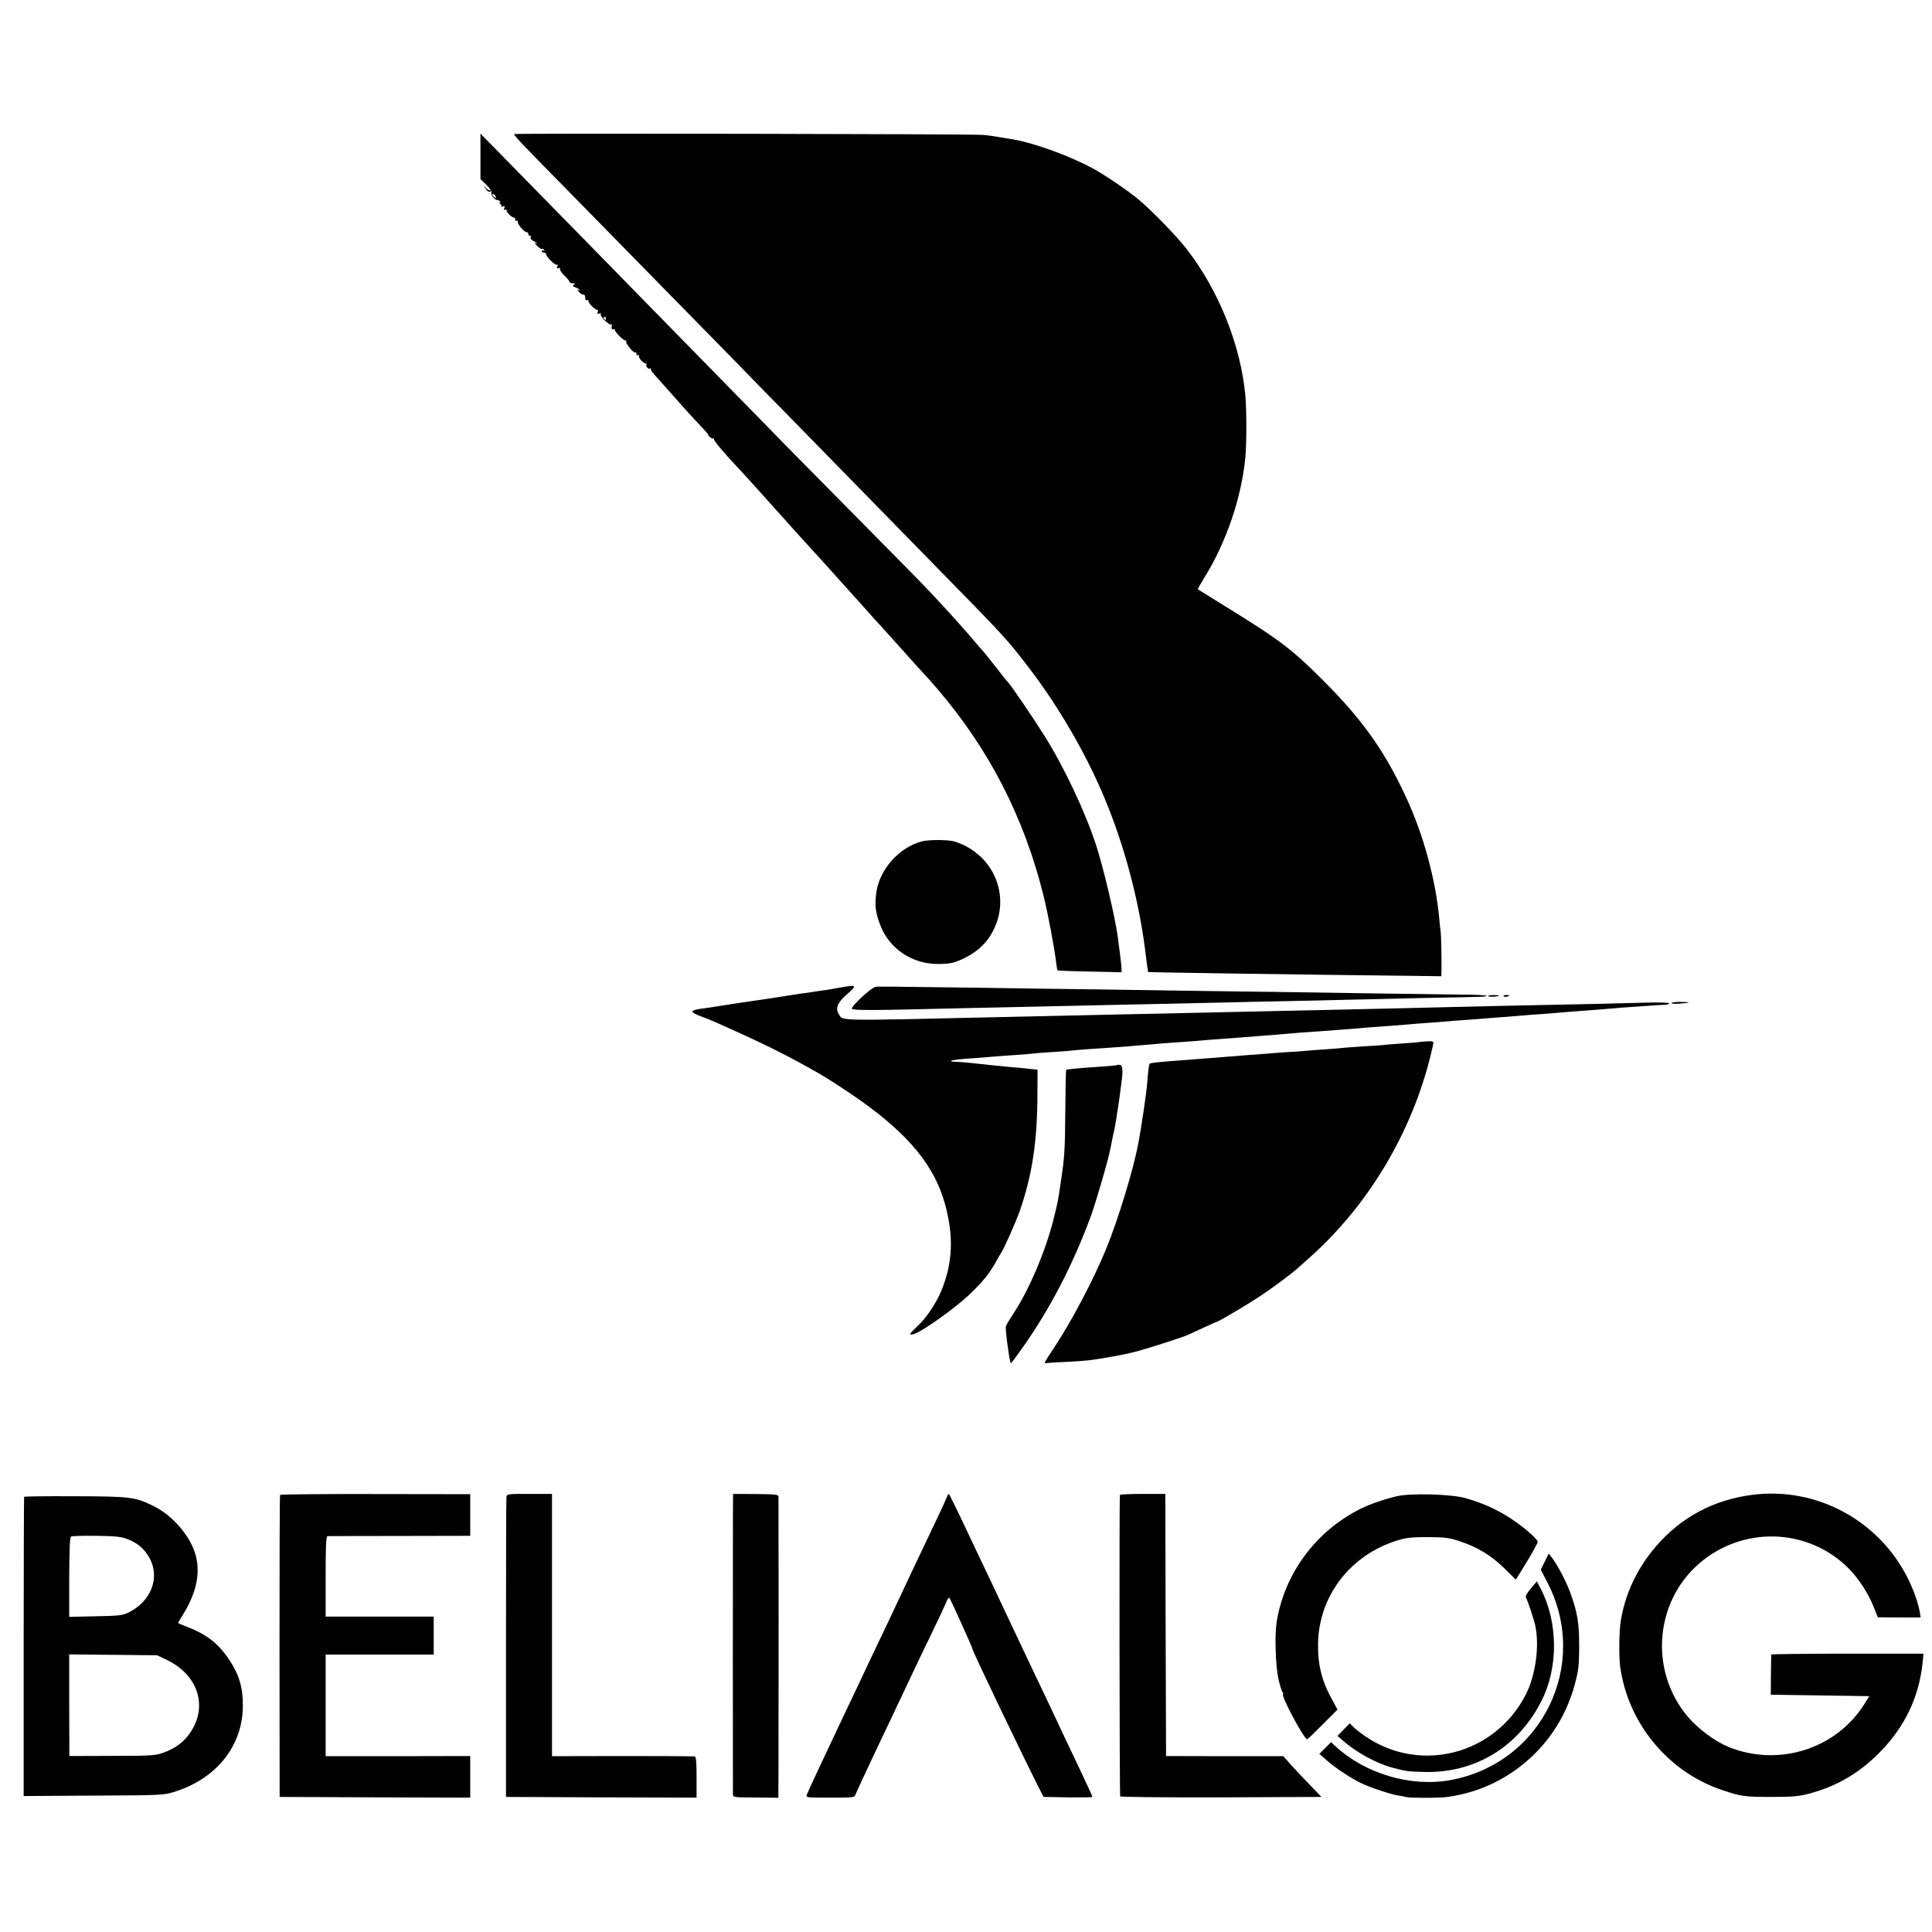
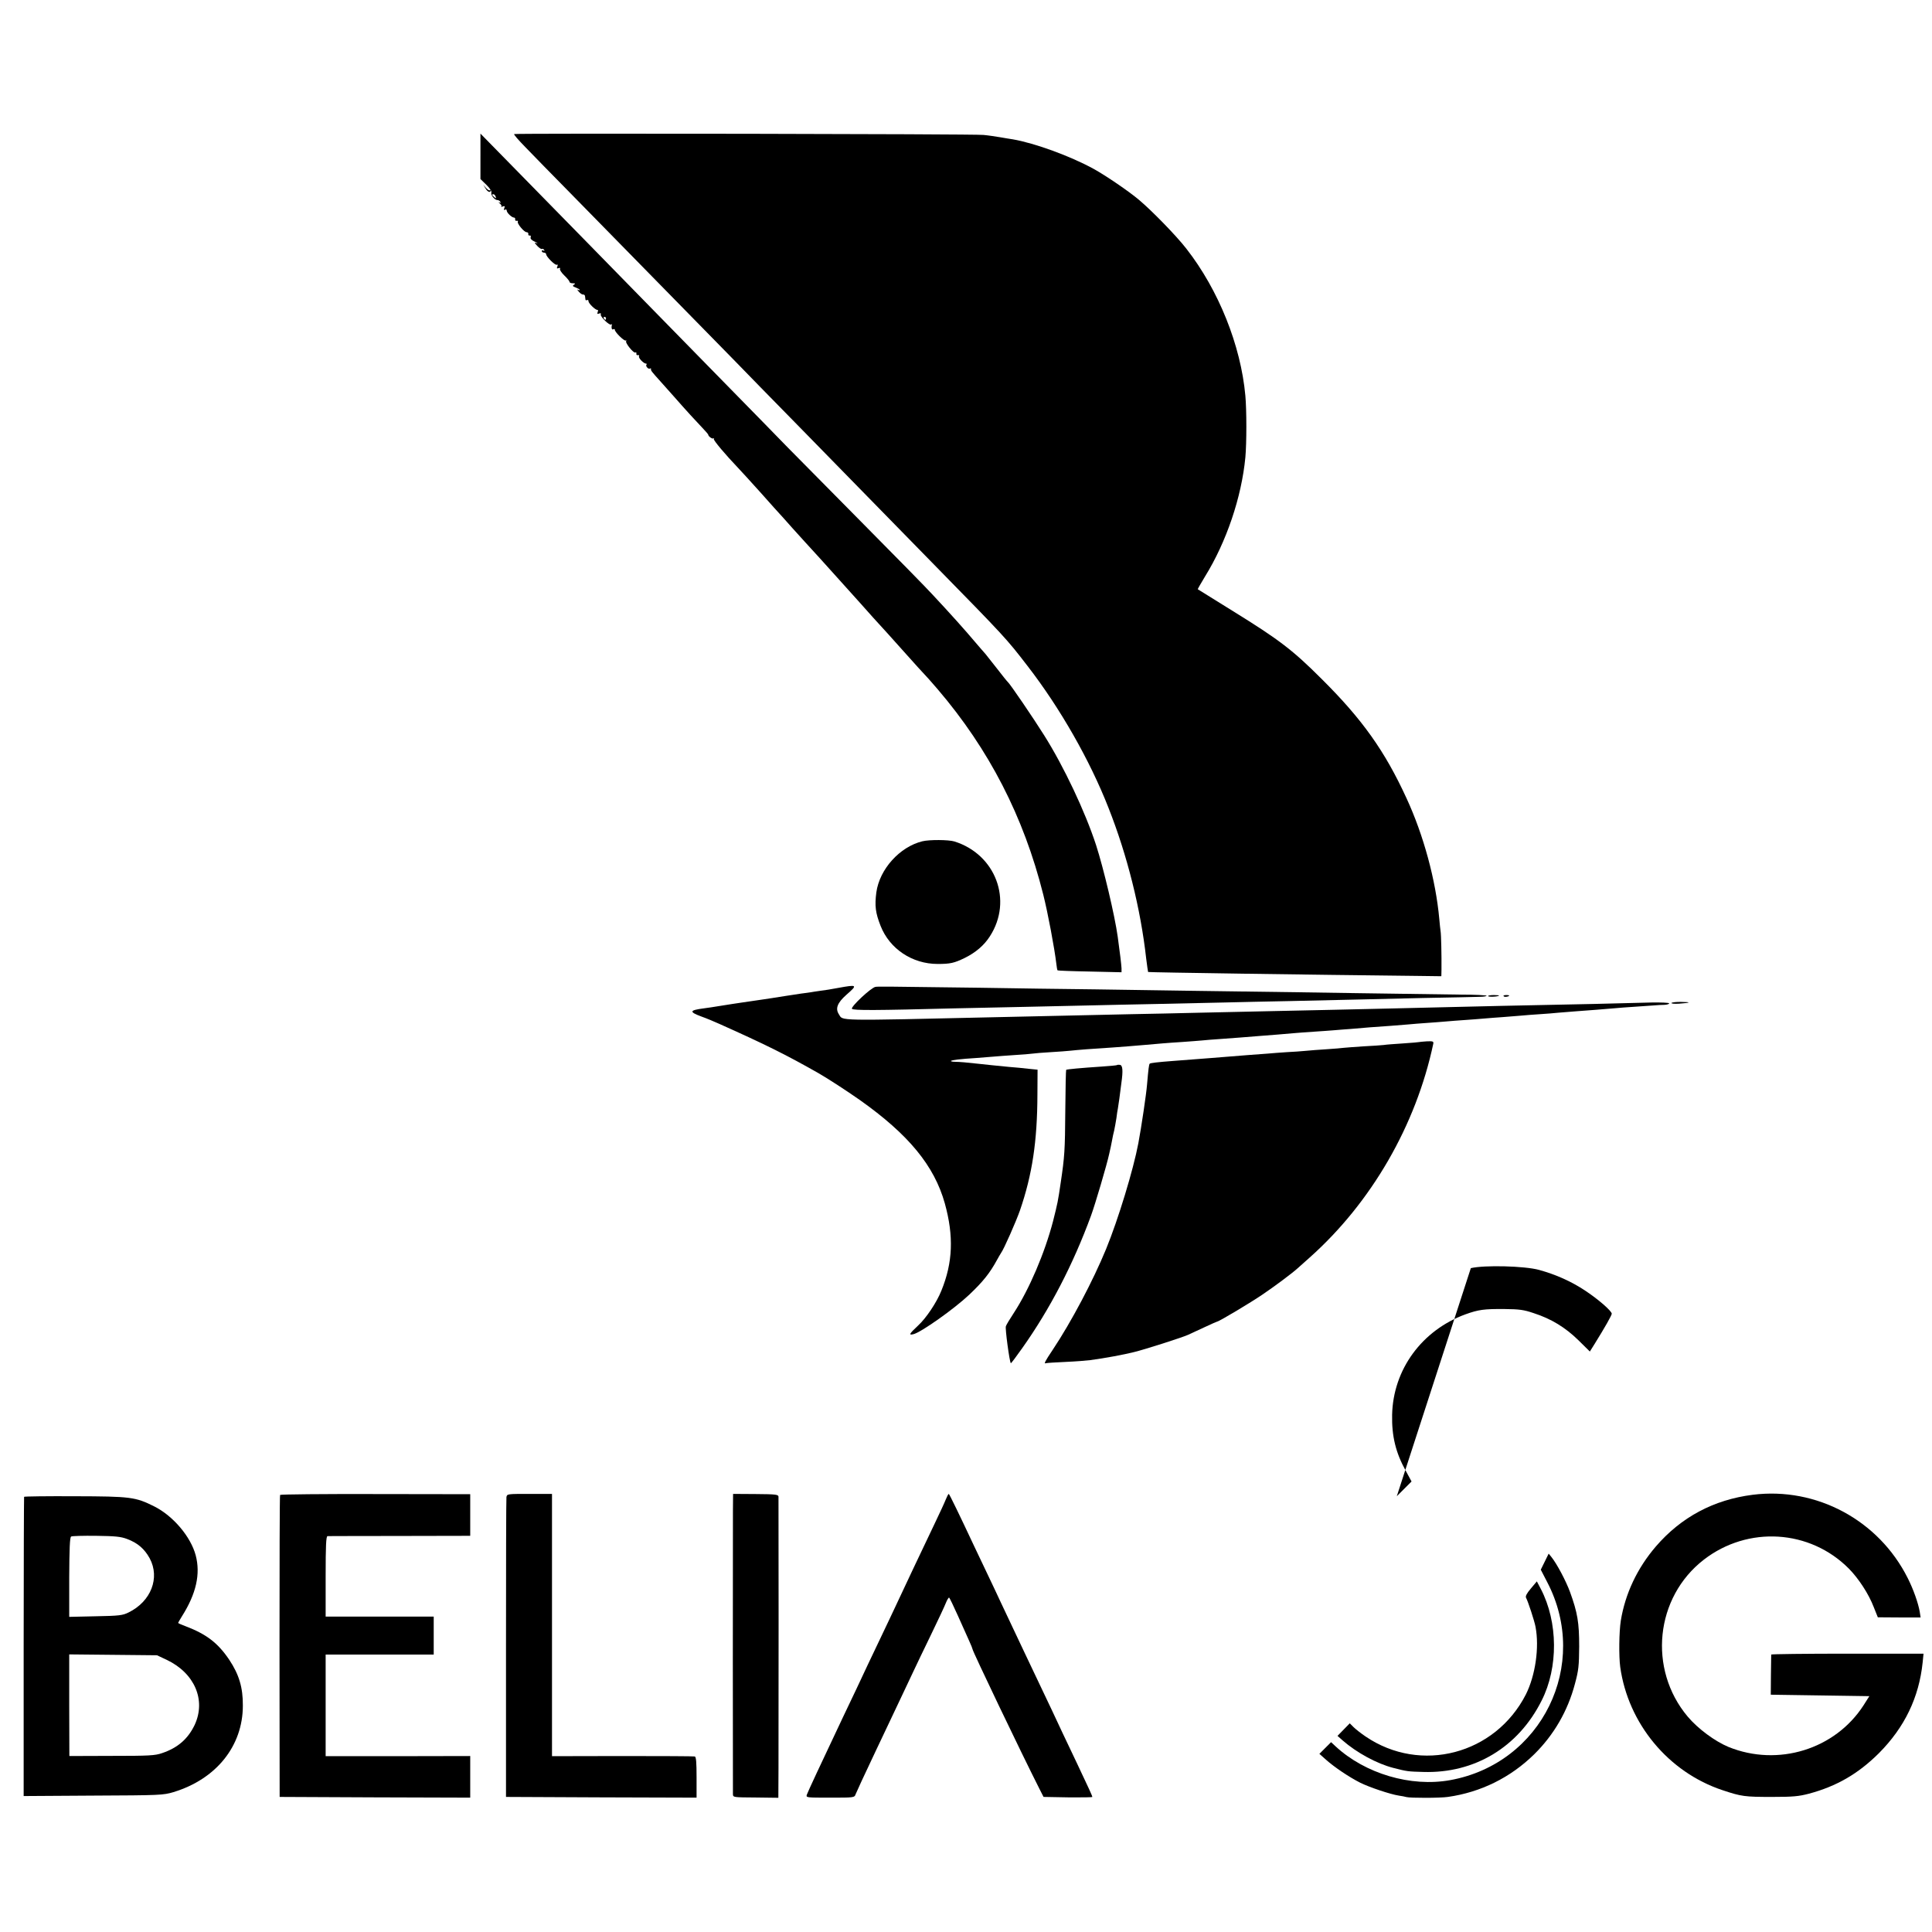
<svg xmlns="http://www.w3.org/2000/svg" version="1.0" width="1323pt" height="1323pt" viewBox="0 0 1323 1323" preserveAspectRatio="xMidYMid meet">
  <g transform="translate(0,1323) scale(0.1,-0.1)" fill="#000000" stroke="none">
    <path d="M3521 12312 c-5 -2 30 -42 77 -90 46 -48 186 -191 311 -318 325 -331 954 -973 1105 -1127 70 -73 287 -294 481 -492 194 -198 394 -403 445 -455 51 -52 255 -261 454 -464 489 -499 498 -509 642 -696 223 -288 427 -646 554 -970 129 -326 221 -693 259 -1035 6 -48 12 -89 13 -91 4 -3 1110 -19 1856 -27 l152 -2 1 45 c1 93 -2 240 -6 262 -2 13 -6 51 -9 85 -24 265 -107 573 -225 828 -148 322 -302 539 -580 815 -199 199 -291 269 -606 464 -132 82 -241 150 -243 151 -1 1 21 40 49 86 147 237 251 544 277 817 9 97 9 324 0 422 -31 344 -183 724 -404 1007 -69 89 -235 259 -324 334 -71 60 -227 166 -310 212 -160 88 -404 177 -555 203 -16 2 -55 9 -85 14 -30 5 -82 13 -115 16 -57 7 -3195 12 -3214 6z" />
    <path d="M3290 12160 l0 -156 40 -39 c24 -23 38 -45 35 -54 -6 -16 22 -51 41 -51 7 0 16 -5 20 -12 5 -7 2 -9 -7 -4 -8 4 -6 1 3 -7 10 -8 15 -17 11 -21 -4 -4 0 -4 10 0 13 5 16 2 10 -12 -4 -12 -3 -15 5 -10 7 4 12 1 12 -6 0 -15 35 -48 50 -48 6 0 9 -6 8 -12 -2 -7 3 -12 10 -10 8 1 11 -1 8 -6 -7 -12 43 -72 60 -72 8 0 13 -6 12 -12 -2 -7 2 -12 9 -11 7 2 10 -4 7 -12 -4 -9 6 -20 28 -30 18 -8 24 -13 13 -10 -18 6 -17 4 4 -19 13 -14 27 -23 32 -21 4 3 11 0 15 -6 4 -8 3 -9 -4 -5 -7 4 -12 2 -12 -3 0 -6 7 -11 15 -11 8 0 15 -5 15 -11 0 -17 63 -79 73 -72 6 4 8 -1 4 -11 -6 -14 -3 -17 8 -12 10 3 13 2 10 -5 -4 -5 9 -26 29 -45 20 -19 36 -39 36 -44 0 -6 10 -10 23 -10 17 0 19 -2 7 -10 -11 -7 -9 -11 13 -19 15 -6 27 -13 27 -16 0 -4 -6 -3 -12 1 -7 4 -5 -2 6 -14 10 -12 23 -20 29 -19 6 1 12 -4 13 -10 1 -7 2 -18 3 -24 0 -5 6 -7 11 -4 6 3 10 0 10 -8 0 -15 50 -63 62 -59 4 1 4 -6 1 -15 -5 -12 -2 -15 10 -10 10 4 14 2 11 -7 -5 -14 61 -78 71 -68 4 4 6 2 5 -3 -5 -21 0 -36 10 -30 6 3 10 2 10 -3 0 -16 62 -77 74 -74 6 2 8 0 4 -4 -10 -9 51 -86 63 -78 5 3 8 0 7 -8 -2 -7 3 -12 10 -10 8 1 11 -2 8 -7 -7 -11 31 -51 48 -51 5 0 6 -3 3 -7 -9 -9 13 -34 24 -27 5 3 8 2 7 -3 -3 -9 5 -19 62 -82 19 -21 60 -67 90 -101 95 -108 154 -172 198 -218 23 -24 42 -46 42 -49 0 -11 28 -31 35 -25 4 4 5 2 3 -4 -3 -10 82 -110 167 -199 17 -17 86 -94 155 -170 68 -77 127 -142 130 -145 3 -3 41 -45 85 -95 44 -49 83 -92 86 -95 3 -3 50 -54 105 -115 54 -60 103 -115 109 -121 21 -23 144 -160 162 -180 23 -27 160 -179 193 -214 14 -15 57 -63 95 -106 61 -69 171 -190 185 -204 3 -3 30 -34 61 -70 352 -412 589 -872 723 -1406 31 -123 77 -366 90 -477 2 -21 6 -40 8 -42 2 -2 101 -6 221 -8 l217 -5 0 27 c-1 23 -11 109 -26 216 -20 145 -97 469 -148 627 -75 230 -221 539 -356 753 -74 118 -234 353 -249 365 -4 3 -37 44 -74 92 -37 47 -73 92 -79 100 -7 7 -39 45 -72 83 -61 73 -172 197 -291 324 -38 42 -257 265 -486 496 -229 231 -456 461 -505 511 -49 51 -249 255 -444 454 -195 199 -407 415 -470 480 -63 65 -266 272 -450 460 -184 188 -426 435 -537 548 l-203 207 0 -155z m104 -276 c5 -14 4 -15 -9 -4 -17 14 -19 20 -6 20 5 0 12 -7 15 -16z m756 -834 c0 -5 -2 -10 -4 -10 -3 0 -8 5 -11 10 -3 6 -1 10 4 10 6 0 11 -4 11 -10z" />
    <path d="M3326 11938 c14 -24 34 -30 34 -11 0 4 -3 4 -6 0 -4 -3 -15 4 -26 16 l-19 22 17 -27z" />
    <path d="M6316 7469 c-155 -38 -293 -191 -315 -350 -12 -92 -6 -140 29 -229 62 -158 217 -261 391 -261 86 0 113 6 185 41 75 37 133 86 173 149 158 245 39 561 -244 649 -40 12 -170 13 -219 1z" />
    <path d="M5740 6465 c-41 -8 -97 -17 -124 -20 -27 -4 -56 -8 -65 -10 -9 -1 -38 -6 -66 -9 -27 -4 -75 -11 -105 -16 -30 -5 -73 -12 -95 -15 -22 -3 -49 -7 -60 -9 -11 -2 -45 -7 -75 -11 -30 -4 -64 -9 -75 -11 -10 -2 -37 -6 -60 -9 -22 -3 -65 -10 -95 -15 -30 -5 -75 -12 -100 -15 -100 -13 -103 -24 -17 -56 34 -12 89 -35 122 -50 324 -145 458 -212 680 -338 66 -38 195 -122 282 -183 335 -237 511 -451 583 -709 62 -224 55 -405 -24 -598 -32 -80 -104 -188 -160 -239 -60 -56 -66 -67 -30 -58 52 13 277 172 381 270 94 89 141 148 189 236 10 19 24 42 29 50 20 27 102 214 129 290 85 247 119 475 120 795 l1 170 -60 6 c-33 4 -94 10 -135 13 -101 10 -144 14 -215 22 -83 9 -114 12 -154 13 -19 0 -32 3 -29 6 6 6 61 13 173 20 50 4 106 8 125 10 19 2 80 6 135 10 55 3 111 8 125 10 14 2 70 7 125 10 55 3 116 8 135 10 19 2 70 7 113 10 153 10 233 16 282 20 28 2 82 7 120 10 39 3 90 8 115 10 25 2 88 7 140 10 52 4 111 8 130 10 19 2 76 7 125 10 50 4 110 8 135 10 25 2 81 6 125 10 92 7 180 14 245 20 25 2 86 7 135 10 50 3 113 8 140 10 28 2 79 7 115 9 36 3 94 8 130 11 36 3 99 7 140 10 41 3 98 8 125 10 28 3 84 7 125 10 41 3 100 7 130 10 30 3 89 7 130 10 41 3 100 7 130 10 30 3 89 7 130 10 41 3 98 8 125 10 28 3 86 7 130 10 44 3 100 7 125 10 25 2 81 7 125 10 87 6 170 13 255 20 30 3 96 8 145 11 50 3 108 8 130 9 22 2 55 4 73 4 17 1 32 5 32 10 0 5 -55 7 -122 6 -68 -2 -247 -6 -398 -10 -596 -12 -635 -13 -1345 -30 -231 -6 -585 -13 -900 -20 -121 -3 -326 -7 -455 -10 -129 -3 -338 -8 -465 -10 -228 -5 -513 -11 -900 -20 -1145 -26 -1070 -27 -1101 20 -25 39 -10 78 52 133 78 68 76 71 -56 47z" />
    <path d="M5995 6472 c-29 -4 -170 -136 -161 -150 7 -12 164 -11 706 3 102 2 313 7 470 10 157 3 359 8 450 10 91 2 300 7 465 10 165 4 370 8 455 10 85 2 292 7 460 10 168 4 366 8 440 10 74 2 286 7 470 11 184 3 356 7 383 8 26 0 47 4 47 7 0 4 -80 8 -177 8 -98 1 -290 4 -428 6 -137 2 -441 6 -675 10 -234 3 -562 8 -730 10 -168 3 -469 7 -670 10 -201 2 -556 7 -790 11 -677 9 -694 9 -715 6z" />
    <path d="M10190 6409 c0 -7 67 -5 75 3 3 2 -13 4 -35 4 -22 0 -40 -3 -40 -7z" />
    <path d="M10296 6409 c4 -8 30 -6 38 2 3 3 -5 5 -19 5 -13 0 -22 -3 -19 -7z" />
    <path d="M11446 6362 c-3 -5 21 -7 52 -5 81 6 87 11 15 12 -34 1 -64 -3 -67 -7z" />
    <path d="M9717 6094 c-1 -1 -49 -5 -107 -9 -58 -4 -118 -8 -135 -11 -16 -2 -77 -6 -135 -9 -58 -4 -118 -8 -135 -10 -16 -2 -70 -7 -120 -10 -49 -3 -114 -8 -144 -11 -29 -3 -88 -7 -130 -9 -42 -3 -101 -7 -131 -10 -30 -2 -91 -7 -135 -10 -44 -3 -100 -8 -125 -10 -25 -2 -81 -7 -125 -10 -44 -3 -102 -8 -130 -10 -27 -2 -86 -7 -130 -10 -106 -8 -158 -14 -162 -19 -5 -5 -9 -35 -18 -141 -5 -65 -39 -294 -60 -405 -34 -180 -137 -519 -221 -724 -88 -214 -237 -497 -365 -689 -55 -82 -62 -98 -47 -92 7 2 69 6 138 9 69 3 143 9 165 12 105 14 227 37 300 55 78 19 330 100 370 118 11 5 60 28 108 50 49 23 90 41 92 41 12 0 233 132 313 187 84 57 202 145 238 178 6 5 44 39 83 74 422 376 728 906 846 1464 3 16 -3 18 -46 16 -27 -2 -50 -4 -52 -5z" />
    <path d="M7650 5937 c-3 -3 -52 -7 -110 -11 -136 -9 -234 -18 -239 -22 -2 -2 -5 -126 -6 -276 -2 -279 -5 -318 -31 -494 -20 -136 -21 -139 -53 -267 -57 -218 -163 -466 -268 -627 -27 -41 -52 -82 -55 -92 -6 -14 25 -245 34 -253 2 -2 37 45 78 103 190 268 348 572 471 907 28 76 109 350 125 425 4 19 9 40 10 45 1 6 5 26 9 45 3 19 10 51 15 70 4 19 11 57 15 83 3 27 8 57 10 66 2 10 6 40 10 67 3 27 10 75 14 108 12 84 9 120 -9 124 -9 1 -18 1 -20 -1z" />
    <path d="M12002 2994 c-267 -34 -490 -153 -663 -354 -128 -149 -210 -324 -240 -508 -12 -76 -14 -243 -4 -317 54 -388 330 -721 701 -844 129 -43 151 -46 339 -46 143 0 183 4 252 22 190 51 337 136 479 277 177 178 275 382 300 622 l6 60 -521 0 c-286 0 -521 -3 -522 -6 0 -3 -1 -66 -2 -140 l-1 -135 338 -5 337 -5 -40 -63 c-195 -302 -586 -422 -924 -285 -94 39 -210 125 -280 208 -273 325 -223 817 111 1075 302 233 726 207 993 -62 67 -68 136 -174 170 -263 l28 -70 146 -1 147 0 -6 39 c-10 58 -43 153 -82 230 -199 397 -625 626 -1062 571z" />
    <path d="M1918 2993 c-3 -4 -4 -471 -4 -1038 l1 -1030 653 -3 652 -2 0 142 0 143 -495 -1 -495 0 0 348 0 348 370 0 370 0 0 130 0 130 -370 0 -370 0 0 275 c0 213 3 275 13 276 6 0 229 1 495 1 l482 1 0 143 0 142 -649 1 c-357 1 -651 -2 -653 -6z" />
    <path d="M3468 2978 c-2 -13 -3 -480 -3 -1038 l0 -1015 653 -3 652 -2 0 139 c0 102 -3 140 -12 143 -7 2 -230 3 -495 3 l-483 -1 0 898 0 898 -154 0 c-152 0 -154 0 -158 -22z" />
    <path d="M5019 2883 c-1 -168 -1 -1914 0 -1940 1 -21 4 -21 156 -22 l155 -2 1 203 c1 259 1 1838 0 1859 -1 15 -20 17 -156 18 l-155 1 -1 -117z" />
    <path d="M6477 2963 c-8 -21 -42 -94 -75 -163 -98 -205 -211 -444 -272 -575 -15 -33 -56 -118 -90 -190 -34 -71 -79 -166 -100 -210 -42 -91 -95 -202 -168 -355 -153 -323 -241 -512 -247 -530 -6 -20 -3 -20 160 -20 162 0 166 0 174 23 9 22 56 124 138 297 25 52 62 131 83 175 21 44 61 130 90 190 29 61 67 142 85 180 18 39 72 151 120 250 48 99 94 197 102 218 8 20 18 37 22 37 3 0 30 -56 60 -123 30 -67 65 -145 78 -174 13 -28 23 -54 23 -57 0 -13 328 -699 458 -956 l28 -55 167 -3 c92 -1 167 0 167 3 0 7 -24 59 -105 230 -76 160 -131 275 -170 360 -18 39 -61 129 -95 200 -34 72 -77 162 -95 200 -18 39 -53 113 -78 165 -24 52 -63 133 -85 180 -22 47 -63 135 -92 195 -29 61 -68 144 -88 185 -98 209 -171 360 -175 360 -3 0 -12 -17 -20 -37z" />
-     <path d="M7669 2993 c-5 -28 -3 -2057 2 -2064 3 -5 284 -8 692 -7 l686 3 -77 80 c-43 44 -102 107 -131 139 l-53 60 -401 0 -402 1 -3 898 -2 897 -155 0 c-85 0 -156 -3 -156 -7z" />
-     <path d="M9565 2984 c-92 -22 -184 -54 -250 -87 -306 -153 -521 -445 -573 -777 -14 -87 -7 -301 12 -385 10 -44 23 -86 28 -92 6 -7 8 -13 5 -13 -23 0 142 -309 164 -310 4 0 52 46 107 102 l101 101 -39 72 c-70 126 -97 239 -94 385 7 310 204 579 503 688 89 32 127 37 266 36 101 -1 133 -5 200 -28 121 -39 217 -98 307 -186 l78 -77 32 51 c72 116 118 197 118 208 0 18 -91 98 -182 158 -95 63 -200 110 -316 142 -99 27 -373 34 -467 12z" />
+     <path d="M9565 2984 l101 101 -39 72 c-70 126 -97 239 -94 385 7 310 204 579 503 688 89 32 127 37 266 36 101 -1 133 -5 200 -28 121 -39 217 -98 307 -186 l78 -77 32 51 c72 116 118 197 118 208 0 18 -91 98 -182 158 -95 63 -200 110 -316 142 -99 27 -373 34 -467 12z" />
    <path d="M165 2980 c-1 -3 -3 -465 -3 -1027 l0 -1022 476 3 c460 2 480 3 550 24 293 89 475 316 475 592 1 124 -26 213 -93 314 -78 116 -157 176 -302 231 -27 10 -48 19 -48 22 0 2 12 22 26 45 98 155 128 290 94 418 -34 127 -154 269 -283 334 -130 65 -161 69 -545 70 -189 1 -345 -1 -347 -4z m706 -289 c72 -27 118 -67 154 -132 72 -134 9 -296 -145 -371 -40 -20 -64 -23 -226 -26 l-180 -4 0 271 c1 194 4 274 13 279 6 4 83 6 170 5 133 -2 169 -5 214 -22z m270 -827 c192 -91 271 -276 192 -446 -46 -96 -116 -157 -223 -193 -48 -17 -90 -19 -345 -19 l-290 -1 -1 348 0 348 300 -3 301 -3 66 -31z" />
    <path d="M10578 2536 l-27 -55 44 -85 c295 -565 -36 -1242 -664 -1356 -270 -49 -583 44 -786 232 l-30 28 -40 -40 -40 -40 45 -40 c57 -51 158 -119 235 -158 65 -32 206 -79 264 -88 20 -3 43 -7 52 -10 26 -7 230 -7 284 1 225 32 428 132 591 292 135 133 230 297 279 483 25 92 28 123 29 255 0 163 -11 231 -63 374 -28 76 -90 193 -128 240 l-18 22 -27 -55z" />
    <path d="M10483 2352 c-29 -34 -38 -53 -33 -63 13 -23 58 -160 65 -199 27 -142 -1 -333 -66 -463 -210 -411 -720 -545 -1098 -288 -31 21 -68 50 -82 64 l-26 26 -42 -43 -42 -43 35 -31 c96 -84 234 -159 346 -188 97 -25 101 -25 206 -28 351 -11 651 169 811 489 115 227 112 537 -5 763 l-28 53 -41 -49z" />
  </g>
</svg>